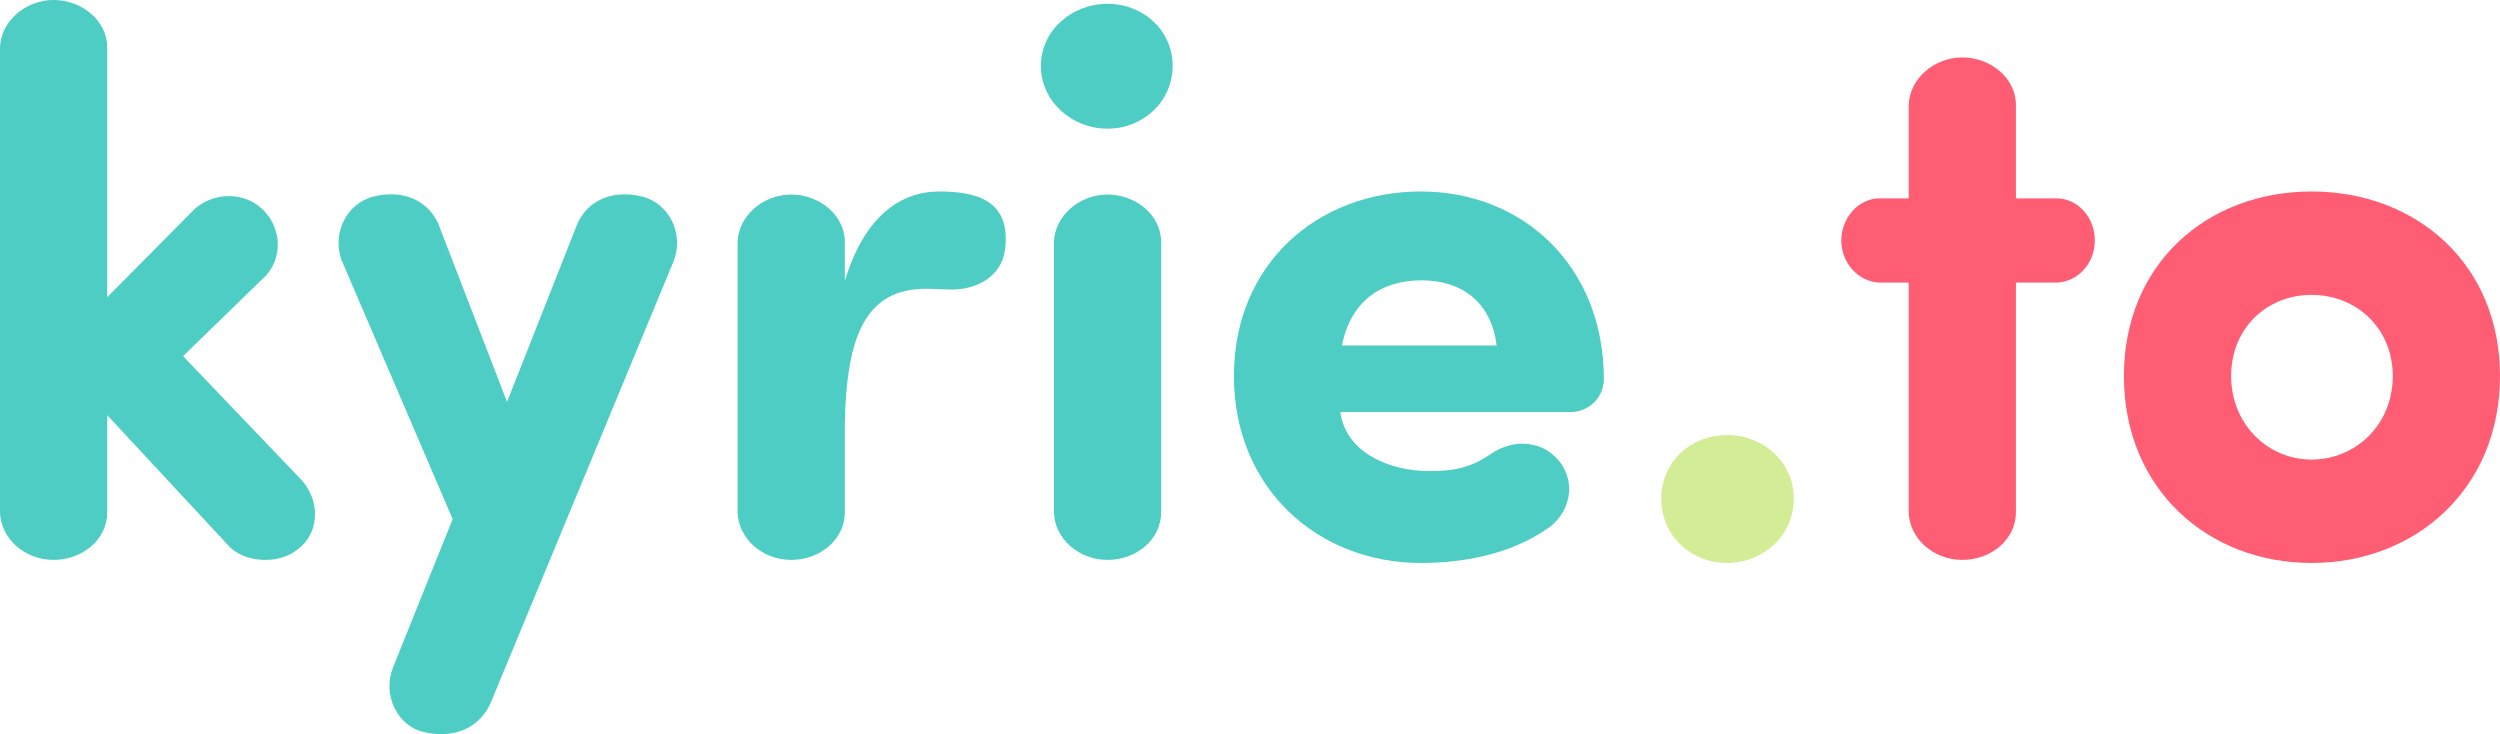
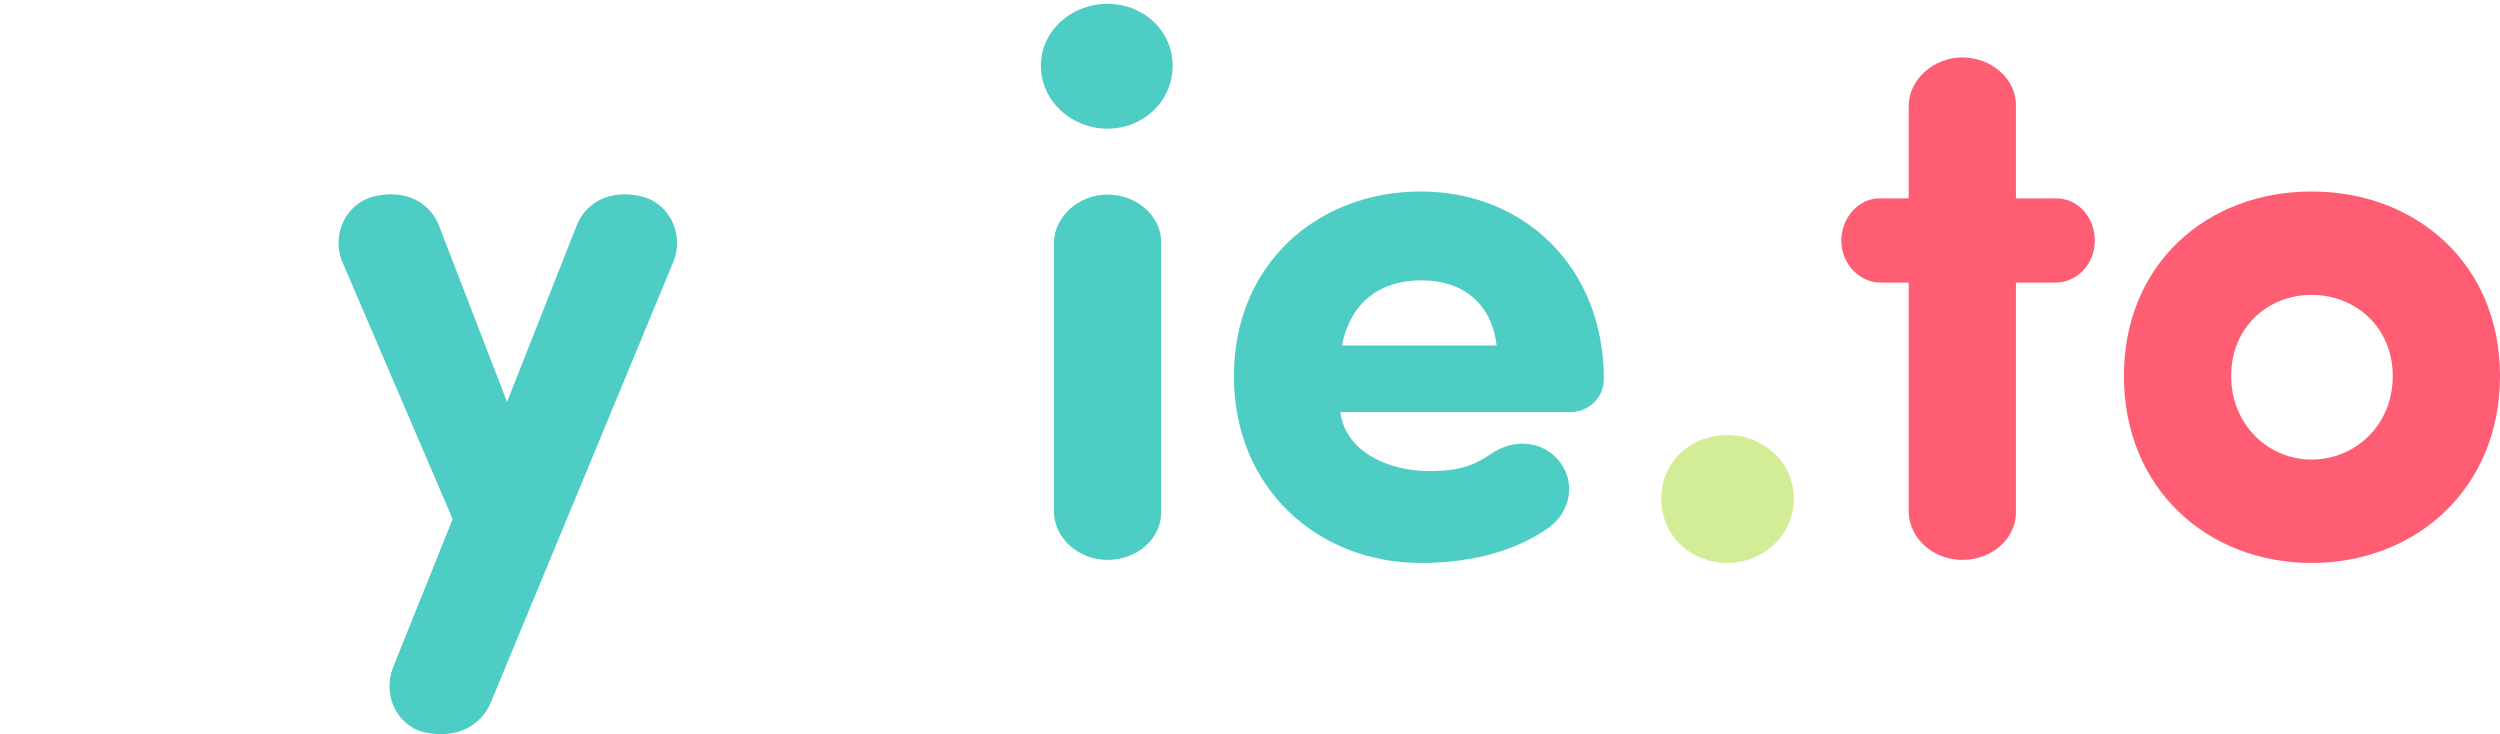
<svg xmlns="http://www.w3.org/2000/svg" id="Layer_2" data-name="Layer 2" viewBox="0 0 130.56 38.34">
  <defs>
    <style> .cls-1 { isolation: isolate; } .cls-2 { fill: #d3ed96; } .cls-3 { fill: #4ecdc4; } .cls-4 { fill: #ff5d73; } </style>
  </defs>
  <g id="Layer_1-2" data-name="Layer 1">
    <g class="cls-1">
      <g class="cls-1">
-         <path class="cls-3" d="M5.6,21.68v5.08c0,1.4-1.28,2.48-2.8,2.48S.04,28.12,0,26.76V2.48C.04,1.12,1.32,0,2.8,0s2.8,1.08,2.8,2.48v13.04l4.36-4.4c.88-1,2.52-1.2,3.6-.32,1.04.84,1.32,2.44.36,3.56l-4.36,4.24,6.16,6.44c1.04,1.12.96,2.8-.16,3.64-1,.84-2.88.72-3.68-.24l-6.28-6.76Z" />
        <path class="cls-3" d="M25.64,36.67c-.52,1.24-1.8,1.96-3.52,1.56-1.36-.32-2.16-1.92-1.6-3.36l3.12-7.76-5.8-13.52c-.52-1.44.28-2.96,1.64-3.32,1.76-.44,3.04.36,3.48,1.6l3.52,9.12,3.6-9.12c.44-1.24,1.72-2.04,3.48-1.6,1.36.36,2.16,1.88,1.64,3.32l-9.56,23.08Z" />
-         <path class="cls-3" d="M52.48,13.08c-.2,1.4-1.52,2.04-2.76,2.04-.4,0-1-.04-1.36-.04-3.12,0-4.16,2.4-4.24,7.08v4.6c0,1.4-1.28,2.48-2.8,2.48s-2.76-1.12-2.8-2.48v-14.12c.04-1.36,1.32-2.48,2.8-2.48s2.8,1.08,2.8,2.48v2.04c1.04-3.48,3-4.68,4.92-4.68s3.8.44,3.44,3.08Z" />
        <path class="cls-3" d="M57.84.2c1.88,0,3.4,1.4,3.4,3.24s-1.52,3.28-3.4,3.28-3.48-1.44-3.48-3.28,1.6-3.24,3.48-3.24ZM60.64,26.76c0,1.4-1.28,2.48-2.8,2.48s-2.76-1.12-2.8-2.48v-14.12c.04-1.36,1.32-2.48,2.8-2.48s2.8,1.08,2.8,2.48v14.12Z" />
        <path class="cls-3" d="M80.64,27.72c-1.88,1.24-4.24,1.68-6.44,1.68-5.36,0-9.76-3.88-9.76-9.76s4.4-9.64,9.76-9.64,9.56,3.92,9.56,9.8c0,1-.84,1.72-1.72,1.72h-12.04c.28,2.16,2.64,3.08,4.6,3.08,1.12,0,2.08-.08,3.24-.88,1.28-.88,2.72-.64,3.52.28,1.04,1.2.64,2.92-.72,3.72ZM78.16,18.04c-.28-2.28-1.84-3.4-3.92-3.4s-3.68,1.04-4.16,3.4h8.08Z" />
      </g>
      <g class="cls-1">
        <path class="cls-2" d="M90.2,22.72c1.88,0,3.48,1.4,3.48,3.32s-1.6,3.36-3.48,3.36-3.44-1.4-3.44-3.36,1.56-3.32,3.44-3.32Z" />
      </g>
      <g class="cls-1">
        <path class="cls-4" d="M99.68,10.36v-4.88c.04-1.36,1.32-2.48,2.8-2.48s2.8,1.08,2.8,2.48v4.88h2.12c1.12,0,2,1,2,2.2s-.88,2.16-2,2.2h-2.12v12c0,1.4-1.28,2.48-2.8,2.48s-2.76-1.12-2.8-2.48v-12h-1.52c-1.12-.04-2-1.04-2-2.2s.88-2.2,2-2.2h1.52Z" />
        <path class="cls-4" d="M110.92,19.64c0-5.88,4.36-9.64,9.8-9.64s9.84,3.76,9.84,9.64-4.4,9.76-9.84,9.76-9.8-3.88-9.8-9.76ZM124.96,19.64c0-2.52-1.92-4.24-4.24-4.24s-4.2,1.72-4.2,4.24,1.92,4.36,4.2,4.36,4.24-1.8,4.24-4.36Z" />
      </g>
    </g>
  </g>
</svg>